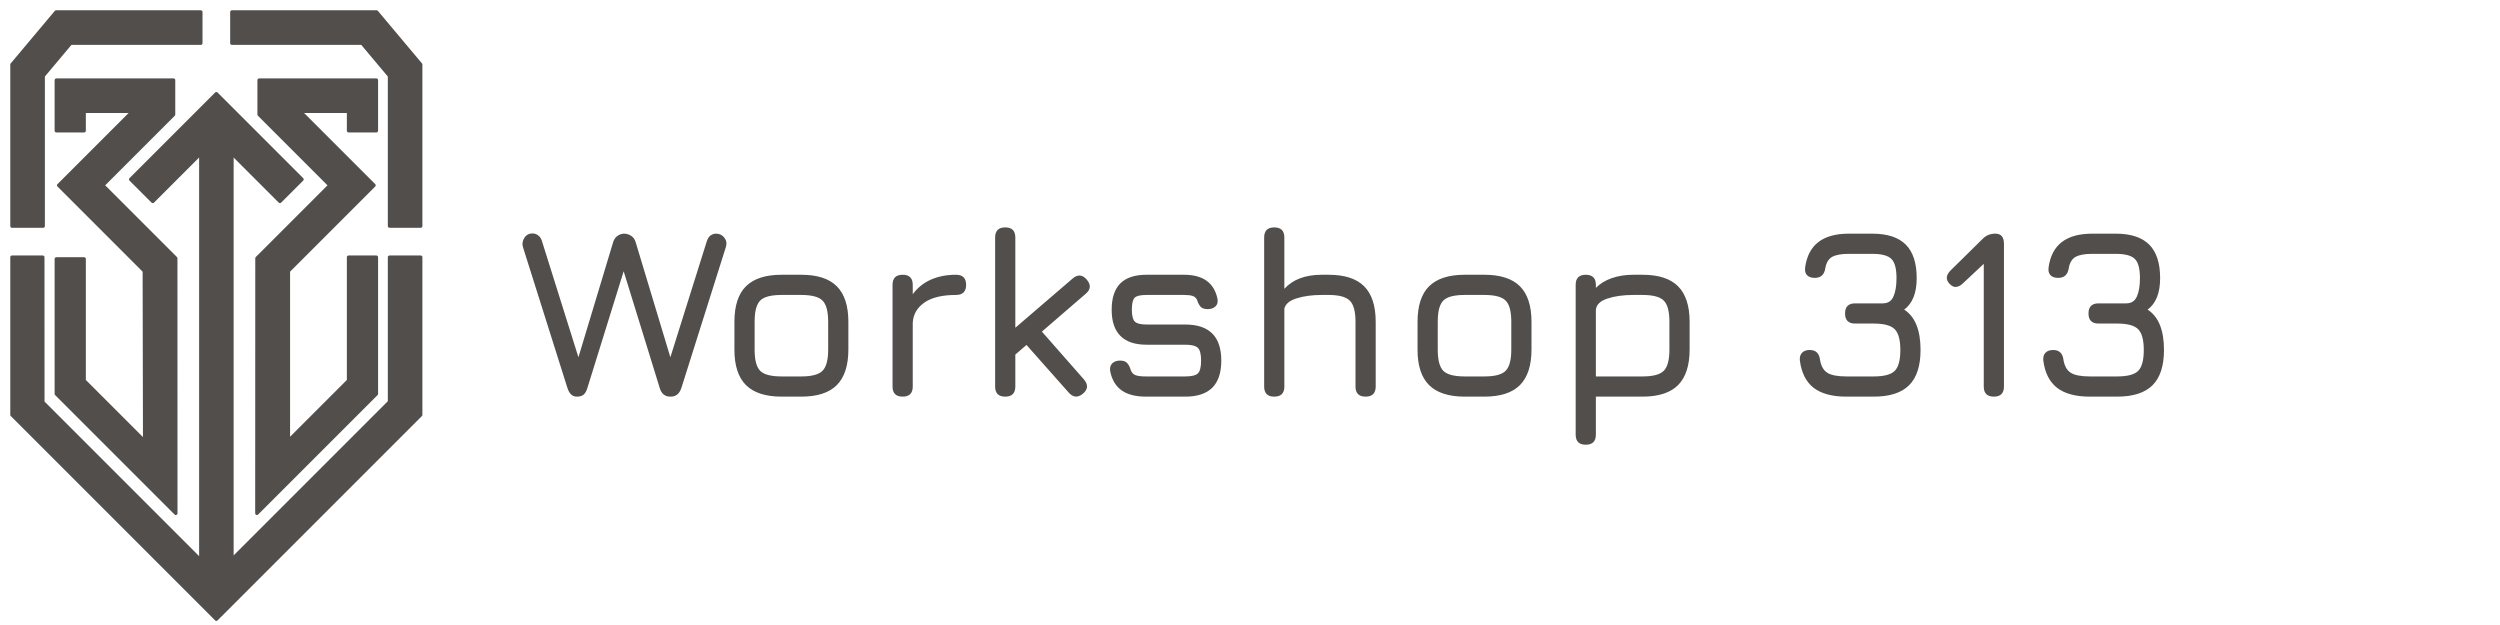
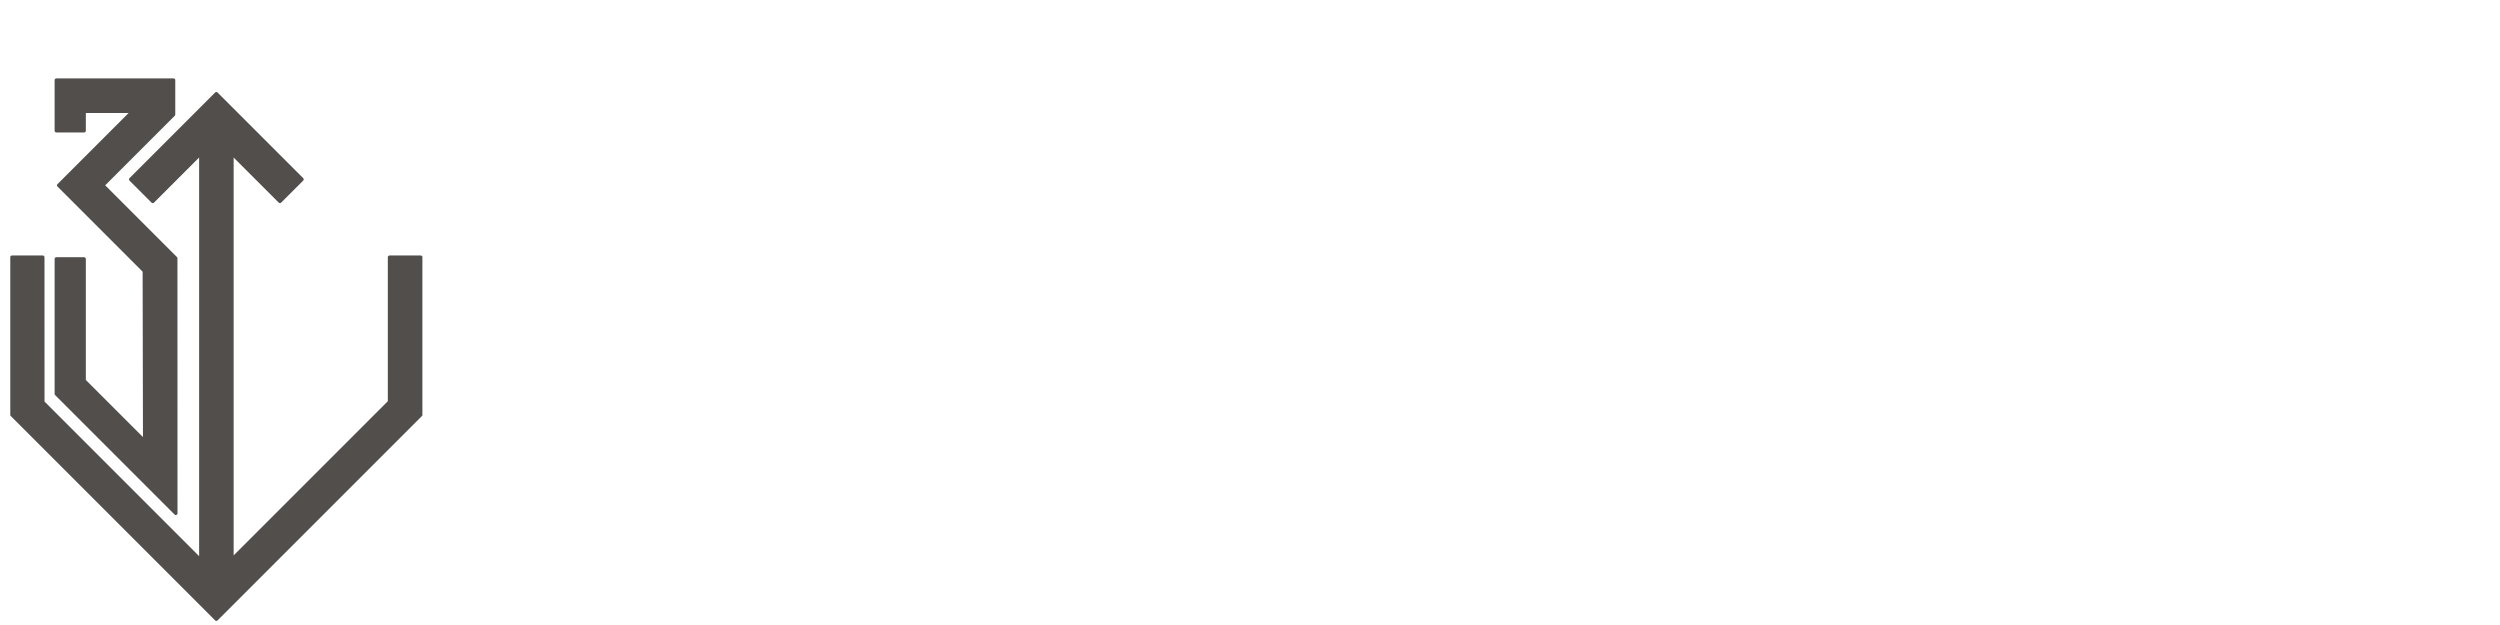
<svg xmlns="http://www.w3.org/2000/svg" width="208" height="52" viewBox="0 0 208 52" fill="none">
  <path fill-rule="evenodd" clip-rule="evenodd" d="M19.295 46.556L32.41 33.441V21.4H35V34.514L18 51.514L1 34.514V21.4H3.557L3.561 33.468L16.711 46.618V12.756L12.71 16.757L10.876 14.924L18 7.8L25.124 14.924L23.292 16.755L19.295 12.759V46.556Z" fill="#514E4C" stroke="#514E4C" stroke-width="0.288" stroke-miterlimit="22.926" stroke-linecap="round" stroke-linejoin="round" />
-   <path fill-rule="evenodd" clip-rule="evenodd" d="M32.41 18.809V6.314L30.124 3.59H19.295V1H31.332L35 5.371V18.809H32.41Z" fill="#514E4C" stroke="#514E4C" stroke-width="0.288" stroke-miterlimit="22.926" stroke-linecap="round" stroke-linejoin="round" />
-   <path fill-rule="evenodd" clip-rule="evenodd" d="M29.002 9.257H24.953L31.114 15.419L23.99 22.543V36.685L29.002 31.673V21.4H31.312V32.769L21.376 42.705L21.383 21.488L27.451 15.419L21.562 9.53V6.667H31.312V10.876H29.002V9.257Z" fill="#514E4C" stroke="#514E4C" stroke-width="0.288" stroke-miterlimit="22.926" stroke-linecap="round" stroke-linejoin="round" />
  <path fill-rule="evenodd" clip-rule="evenodd" d="M14.438 6.667V9.53L8.549 15.419L14.619 21.489L14.624 42.705L4.688 32.769V21.545H6.998V31.673L12.039 36.714L12.01 22.543L4.886 15.419L11.048 9.257H6.998V10.876H4.688V6.667H14.438Z" fill="#514E4C" stroke="#514E4C" stroke-width="0.288" stroke-miterlimit="22.926" stroke-linecap="round" stroke-linejoin="round" />
-   <path fill-rule="evenodd" clip-rule="evenodd" d="M5.876 3.59L3.59 6.314V18.809H1V5.371L4.668 1H16.705V3.59H5.876Z" fill="#514E4C" stroke="#514E4C" stroke-width="0.288" stroke-miterlimit="22.926" stroke-linecap="round" stroke-linejoin="round" />
-   <path d="M47.99 33C47.623 33 47.363 32.76 47.21 32.28L43.51 20.56C43.43 20.307 43.467 20.053 43.62 19.8C43.78 19.547 44.01 19.42 44.31 19.42C44.47 19.42 44.623 19.473 44.77 19.58C44.917 19.68 45.023 19.84 45.09 20.06L48.35 30.44H47.91L51.01 20.16C51.083 19.92 51.207 19.74 51.38 19.62C51.56 19.5 51.743 19.44 51.93 19.44C52.13 19.44 52.323 19.5 52.51 19.62C52.697 19.74 52.823 19.92 52.89 20.16L55.99 30.44H55.55L58.81 20.06C58.883 19.84 58.987 19.683 59.12 19.59C59.26 19.49 59.41 19.44 59.57 19.44C59.863 19.44 60.097 19.553 60.27 19.78C60.443 20.007 60.483 20.267 60.39 20.56L56.69 32.28C56.53 32.76 56.237 33 55.81 33H55.77C55.323 33 55.03 32.76 54.89 32.28L51.67 21.86H52.11L48.87 32.28C48.803 32.52 48.703 32.7 48.57 32.82C48.443 32.94 48.25 33 47.99 33ZM65.024 33C63.697 33 62.711 32.68 62.064 32.04C61.424 31.4 61.104 30.42 61.104 29.1V26.78C61.104 25.44 61.424 24.453 62.064 23.82C62.711 23.18 63.697 22.86 65.024 22.86H66.664C67.997 22.86 68.984 23.18 69.624 23.82C70.264 24.46 70.584 25.447 70.584 26.78V29.08C70.584 30.407 70.264 31.393 69.624 32.04C68.984 32.68 67.997 33 66.664 33H65.024ZM62.784 29.1C62.784 29.96 62.941 30.547 63.254 30.86C63.567 31.167 64.157 31.32 65.024 31.32H66.664C67.537 31.32 68.127 31.163 68.434 30.85C68.747 30.537 68.904 29.947 68.904 29.08V26.78C68.904 25.907 68.747 25.317 68.434 25.01C68.127 24.697 67.537 24.54 66.664 24.54H65.024C64.444 24.54 63.991 24.607 63.664 24.74C63.344 24.867 63.117 25.093 62.984 25.42C62.851 25.74 62.784 26.193 62.784 26.78V29.1ZM75.1 33C74.54 33 74.26 32.72 74.26 32.16V23.7C74.26 23.14 74.54 22.86 75.1 22.86C75.66 22.86 75.94 23.14 75.94 23.7V24.48C76.333 23.947 76.833 23.543 77.44 23.27C78.053 22.997 78.753 22.86 79.54 22.86C80.1 22.86 80.38 23.14 80.38 23.7C80.38 24.26 80.1 24.54 79.54 24.54C78.386 24.54 77.506 24.753 76.9 25.18C76.293 25.607 75.973 26.17 75.94 26.87V32.16C75.94 32.72 75.66 33 75.1 33ZM83.635 33C83.075 33 82.795 32.72 82.795 32.16V19.76C82.795 19.2 83.075 18.92 83.635 18.92C84.195 18.92 84.475 19.2 84.475 19.76V27.27L89.235 23.18C89.662 22.813 90.055 22.84 90.415 23.26C90.781 23.687 90.755 24.08 90.335 24.44L86.685 27.59L90.175 31.56C90.548 31.993 90.528 32.387 90.115 32.74C89.688 33.107 89.288 33.08 88.915 32.66L85.405 28.7L84.475 29.5V32.16C84.475 32.72 84.195 33 83.635 33ZM95.331 33C94.484 33 93.814 32.827 93.321 32.48C92.828 32.127 92.511 31.6 92.371 30.9C92.324 30.62 92.378 30.4 92.531 30.24C92.691 30.08 92.911 30 93.191 30C93.464 30 93.661 30.07 93.781 30.21C93.908 30.343 94.011 30.547 94.091 30.82C94.171 31.02 94.304 31.153 94.491 31.22C94.684 31.287 94.964 31.32 95.331 31.32H98.611C99.131 31.32 99.481 31.237 99.661 31.07C99.841 30.897 99.931 30.54 99.931 30C99.931 29.467 99.841 29.113 99.661 28.94C99.481 28.767 99.131 28.68 98.611 28.68H95.391C94.431 28.68 93.708 28.437 93.221 27.95C92.734 27.463 92.491 26.74 92.491 25.78C92.491 24.8 92.728 24.07 93.201 23.59C93.681 23.103 94.411 22.86 95.391 22.86H98.511C100.078 22.86 101.004 23.52 101.291 24.84C101.344 25.12 101.291 25.337 101.131 25.49C100.971 25.643 100.751 25.72 100.471 25.72C100.211 25.72 100.018 25.653 99.891 25.52C99.764 25.38 99.664 25.187 99.591 24.94C99.511 24.78 99.388 24.673 99.221 24.62C99.061 24.567 98.824 24.54 98.511 24.54H95.391C94.884 24.54 94.554 24.617 94.401 24.77C94.248 24.923 94.171 25.26 94.171 25.78C94.171 26.26 94.251 26.583 94.411 26.75C94.578 26.917 94.904 27 95.391 27H98.611C99.611 27 100.361 27.25 100.861 27.75C101.361 28.25 101.611 29 101.611 30C101.611 31.007 101.361 31.76 100.861 32.26C100.361 32.753 99.611 33 98.611 33H95.331ZM106.018 33C105.458 33 105.178 32.72 105.178 32.16V19.76C105.178 19.2 105.458 18.92 106.018 18.92C106.578 18.92 106.858 19.2 106.858 19.76V24.03C107.564 23.25 108.604 22.86 109.978 22.86H110.538C111.871 22.86 112.858 23.18 113.498 23.82C114.138 24.46 114.458 25.447 114.458 26.78V32.16C114.458 32.72 114.178 33 113.618 33C113.058 33 112.778 32.72 112.778 32.16V26.78C112.778 25.907 112.618 25.317 112.298 25.01C111.984 24.697 111.398 24.54 110.538 24.54H109.978C109.178 24.54 108.481 24.633 107.888 24.82C107.294 25 106.951 25.287 106.858 25.68V32.16C106.858 32.72 106.578 33 106.018 33ZM121.86 33C120.533 33 119.547 32.68 118.9 32.04C118.26 31.4 117.94 30.42 117.94 29.1V26.78C117.94 25.44 118.26 24.453 118.9 23.82C119.547 23.18 120.533 22.86 121.86 22.86H123.5C124.833 22.86 125.82 23.18 126.46 23.82C127.1 24.46 127.42 25.447 127.42 26.78V29.08C127.42 30.407 127.1 31.393 126.46 32.04C125.82 32.68 124.833 33 123.5 33H121.86ZM119.62 29.1C119.62 29.96 119.777 30.547 120.09 30.86C120.403 31.167 120.993 31.32 121.86 31.32H123.5C124.373 31.32 124.963 31.163 125.27 30.85C125.583 30.537 125.74 29.947 125.74 29.08V26.78C125.74 25.907 125.583 25.317 125.27 25.01C124.963 24.697 124.373 24.54 123.5 24.54H121.86C121.28 24.54 120.827 24.607 120.5 24.74C120.18 24.867 119.953 25.093 119.82 25.42C119.687 25.74 119.62 26.193 119.62 26.78V29.1ZM131.936 37C131.376 37 131.096 36.72 131.096 36.16V23.7C131.096 23.14 131.376 22.86 131.936 22.86C132.496 22.86 132.776 23.14 132.776 23.7V23.95C133.136 23.59 133.579 23.32 134.106 23.14C134.639 22.953 135.236 22.86 135.896 22.86H136.656C137.989 22.86 138.976 23.18 139.616 23.82C140.256 24.46 140.576 25.447 140.576 26.78V29.08C140.576 30.407 140.256 31.393 139.616 32.04C138.976 32.68 137.989 33 136.656 33H132.776V36.16C132.776 36.72 132.496 37 131.936 37ZM132.776 31.32H136.656C137.529 31.32 138.119 31.163 138.426 30.85C138.739 30.537 138.896 29.947 138.896 29.08V26.78C138.896 25.907 138.739 25.317 138.426 25.01C138.119 24.697 137.529 24.54 136.656 24.54H135.896C135.062 24.54 134.342 24.64 133.736 24.84C133.129 25.04 132.809 25.357 132.776 25.79V31.32ZM153.609 33C152.442 33 151.539 32.757 150.899 32.27C150.265 31.777 149.882 31.02 149.749 30C149.722 29.72 149.782 29.503 149.929 29.35C150.075 29.197 150.289 29.12 150.569 29.12C151.082 29.12 151.369 29.4 151.429 29.96C151.522 30.48 151.732 30.837 152.059 31.03C152.385 31.223 152.902 31.32 153.609 31.32H155.889C156.749 31.32 157.332 31.167 157.639 30.86C157.952 30.547 158.109 29.967 158.109 29.12C158.109 28.28 157.952 27.703 157.639 27.39C157.332 27.077 156.749 26.92 155.889 26.92H154.349C153.789 26.92 153.509 26.64 153.509 26.08C153.509 25.52 153.789 25.24 154.349 25.24H156.649C157.069 25.24 157.362 25.053 157.529 24.68C157.702 24.3 157.789 23.787 157.789 23.14C157.789 22.347 157.645 21.813 157.359 21.54C157.079 21.26 156.549 21.12 155.769 21.12H153.829C153.202 21.12 152.739 21.203 152.439 21.37C152.139 21.537 151.949 21.847 151.869 22.3C151.789 22.847 151.495 23.12 150.989 23.12C150.709 23.12 150.495 23.047 150.349 22.9C150.202 22.747 150.149 22.527 150.189 22.24C150.322 21.3 150.689 20.6 151.289 20.14C151.895 19.673 152.742 19.44 153.829 19.44H155.769C157.022 19.44 157.952 19.743 158.559 20.35C159.165 20.957 159.469 21.887 159.469 23.14C159.469 24.373 159.122 25.247 158.429 25.76C158.889 26.06 159.229 26.487 159.449 27.04C159.675 27.593 159.789 28.287 159.789 29.12C159.789 30.44 159.472 31.417 158.839 32.05C158.205 32.683 157.222 33 155.889 33H153.609ZM165.889 33C165.329 33 165.049 32.72 165.049 32.16V21.84L165.509 21.52L163.309 23.58C163.143 23.74 162.966 23.837 162.779 23.87C162.593 23.897 162.409 23.82 162.229 23.64C161.869 23.28 161.889 22.9 162.289 22.5L164.969 19.86C165.249 19.58 165.596 19.44 166.009 19.44C166.489 19.44 166.729 19.72 166.729 20.28V32.16C166.729 32.72 166.449 33 165.889 33ZM173.863 33C172.696 33 171.793 32.757 171.153 32.27C170.519 31.777 170.136 31.02 170.003 30C169.976 29.72 170.036 29.503 170.183 29.35C170.329 29.197 170.543 29.12 170.823 29.12C171.336 29.12 171.623 29.4 171.683 29.96C171.776 30.48 171.986 30.837 172.313 31.03C172.639 31.223 173.156 31.32 173.863 31.32H176.143C177.003 31.32 177.586 31.167 177.893 30.86C178.206 30.547 178.363 29.967 178.363 29.12C178.363 28.28 178.206 27.703 177.893 27.39C177.586 27.077 177.003 26.92 176.143 26.92H174.603C174.043 26.92 173.763 26.64 173.763 26.08C173.763 25.52 174.043 25.24 174.603 25.24H176.903C177.323 25.24 177.616 25.053 177.783 24.68C177.956 24.3 178.043 23.787 178.043 23.14C178.043 22.347 177.899 21.813 177.613 21.54C177.333 21.26 176.803 21.12 176.023 21.12H174.083C173.456 21.12 172.993 21.203 172.693 21.37C172.393 21.537 172.203 21.847 172.123 22.3C172.043 22.847 171.749 23.12 171.243 23.12C170.963 23.12 170.749 23.047 170.603 22.9C170.456 22.747 170.403 22.527 170.443 22.24C170.576 21.3 170.943 20.6 171.543 20.14C172.149 19.673 172.996 19.44 174.083 19.44H176.023C177.276 19.44 178.206 19.743 178.813 20.35C179.419 20.957 179.723 21.887 179.723 23.14C179.723 24.373 179.376 25.247 178.683 25.76C179.143 26.06 179.483 26.487 179.703 27.04C179.929 27.593 180.043 28.287 180.043 29.12C180.043 30.44 179.726 31.417 179.093 32.05C178.459 32.683 177.476 33 176.143 33H173.863Z" fill="#514E4C" />
</svg>